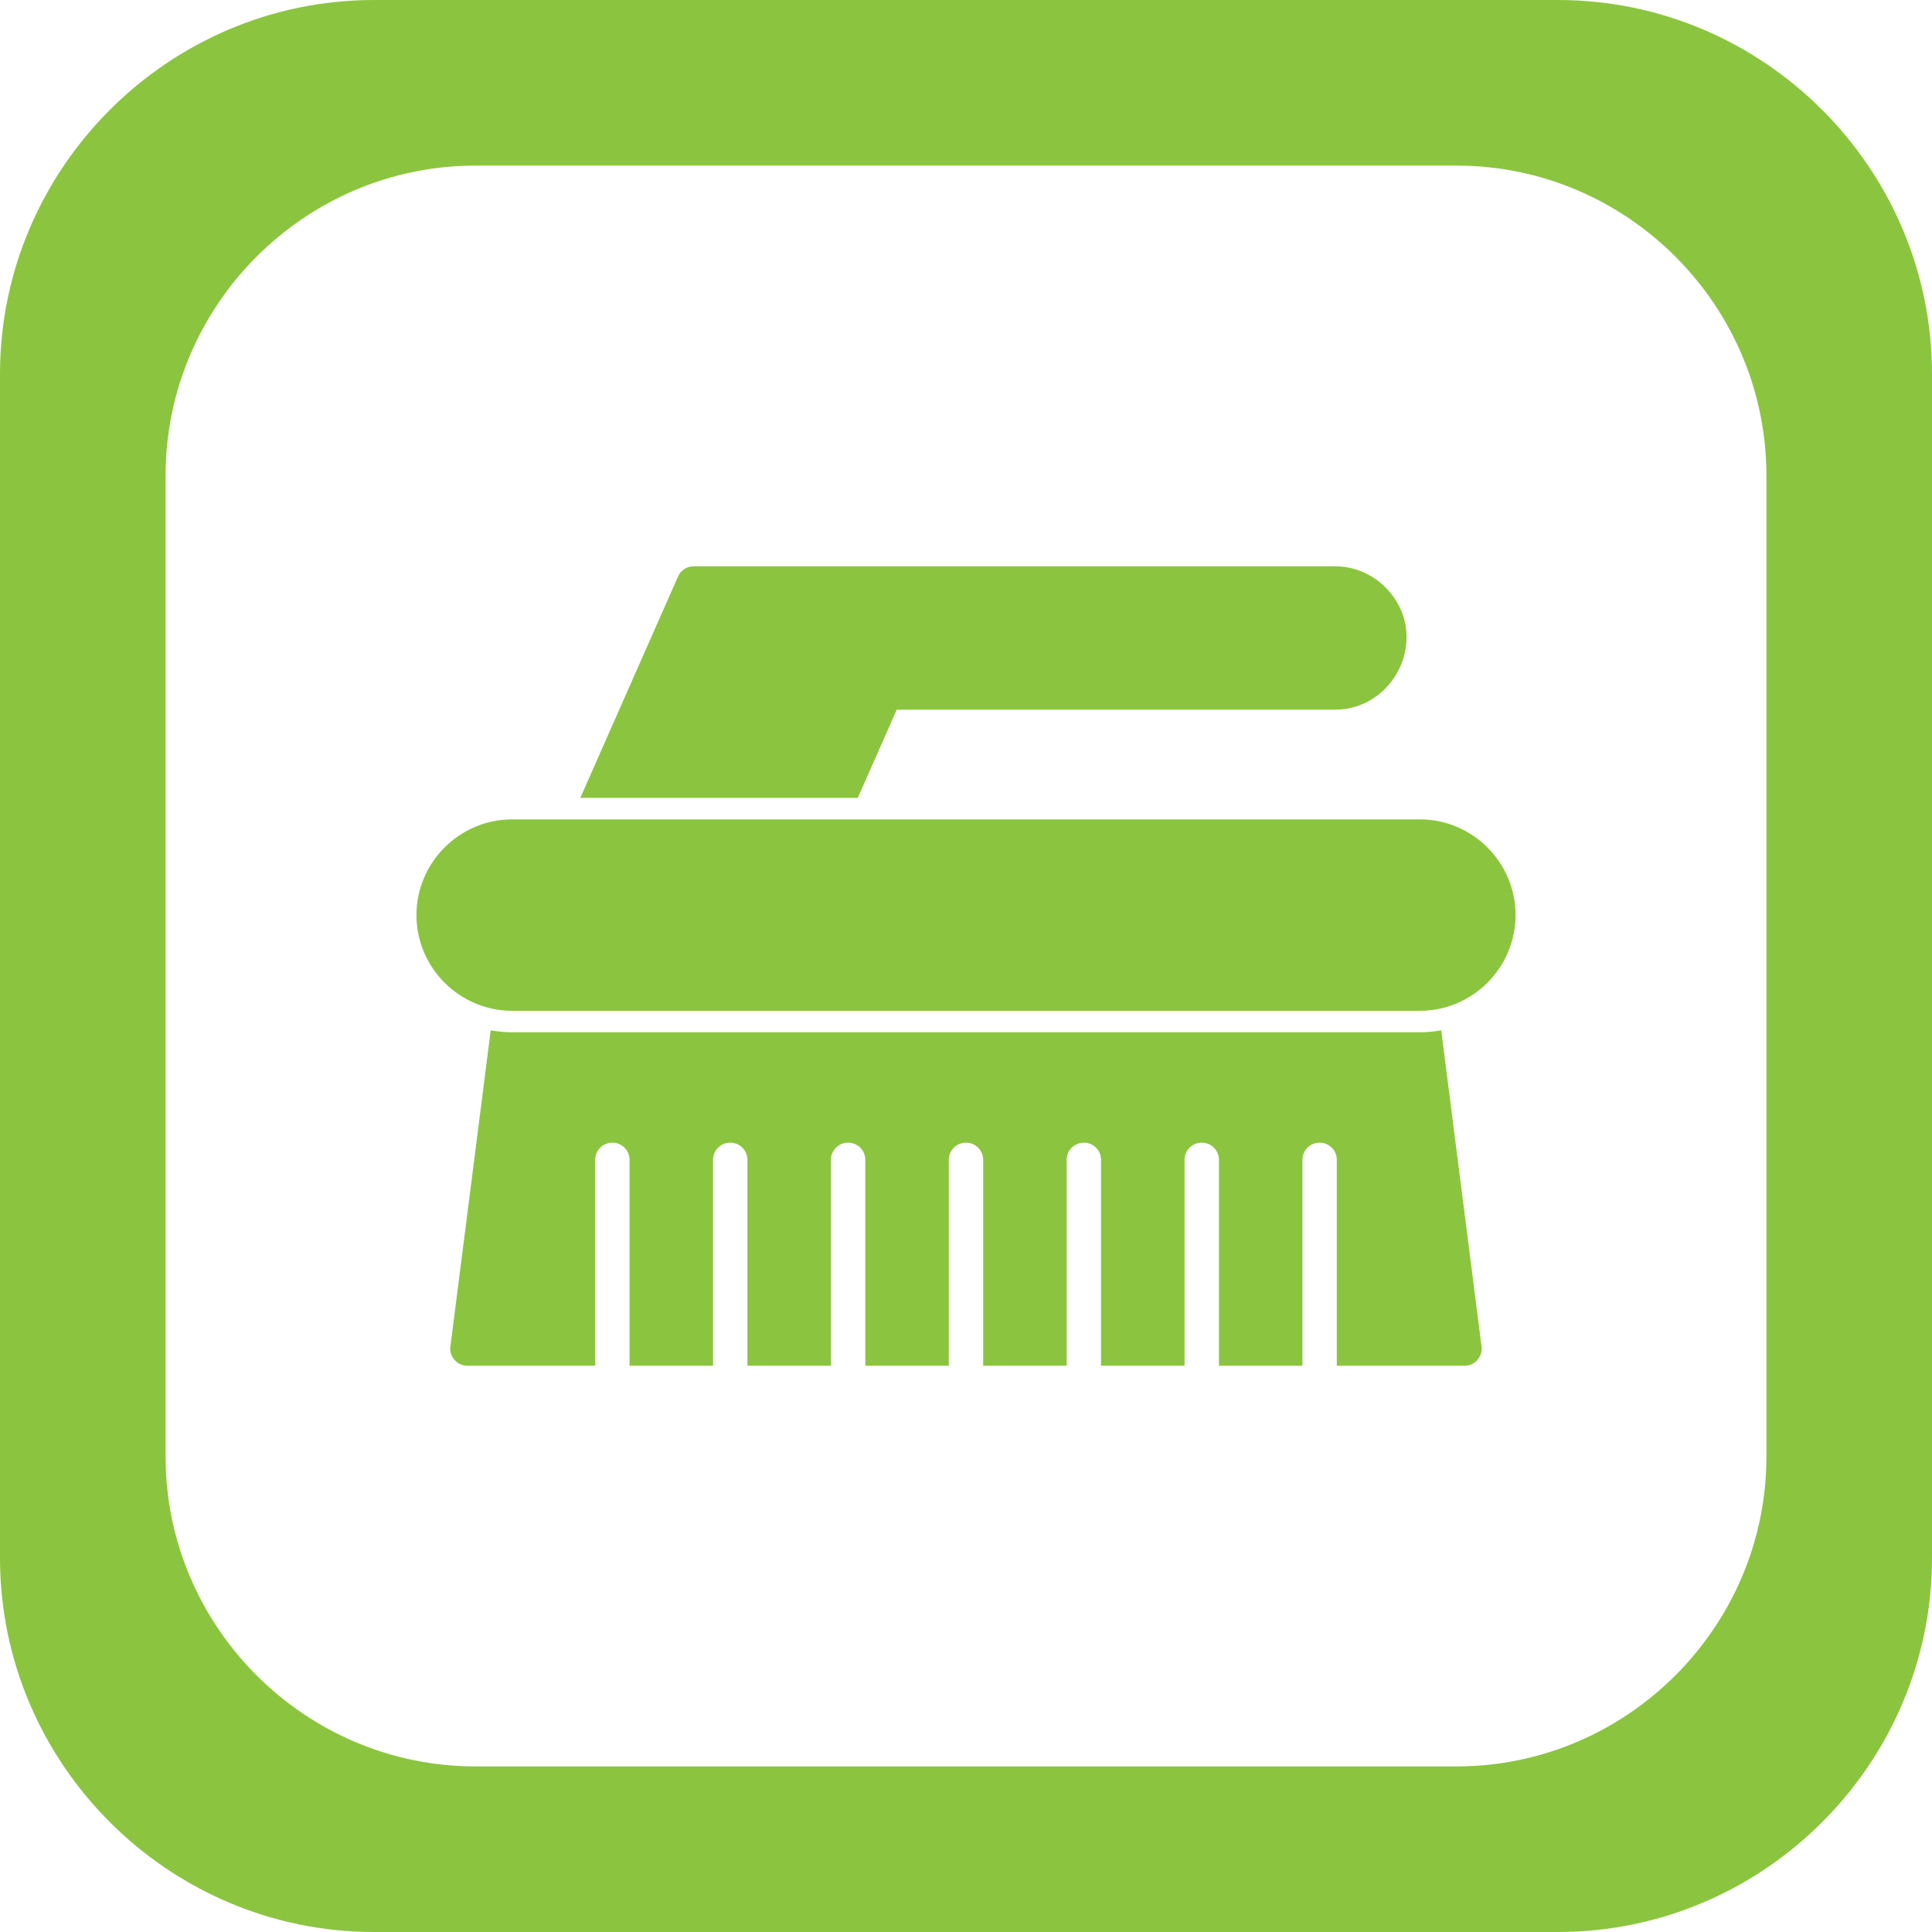
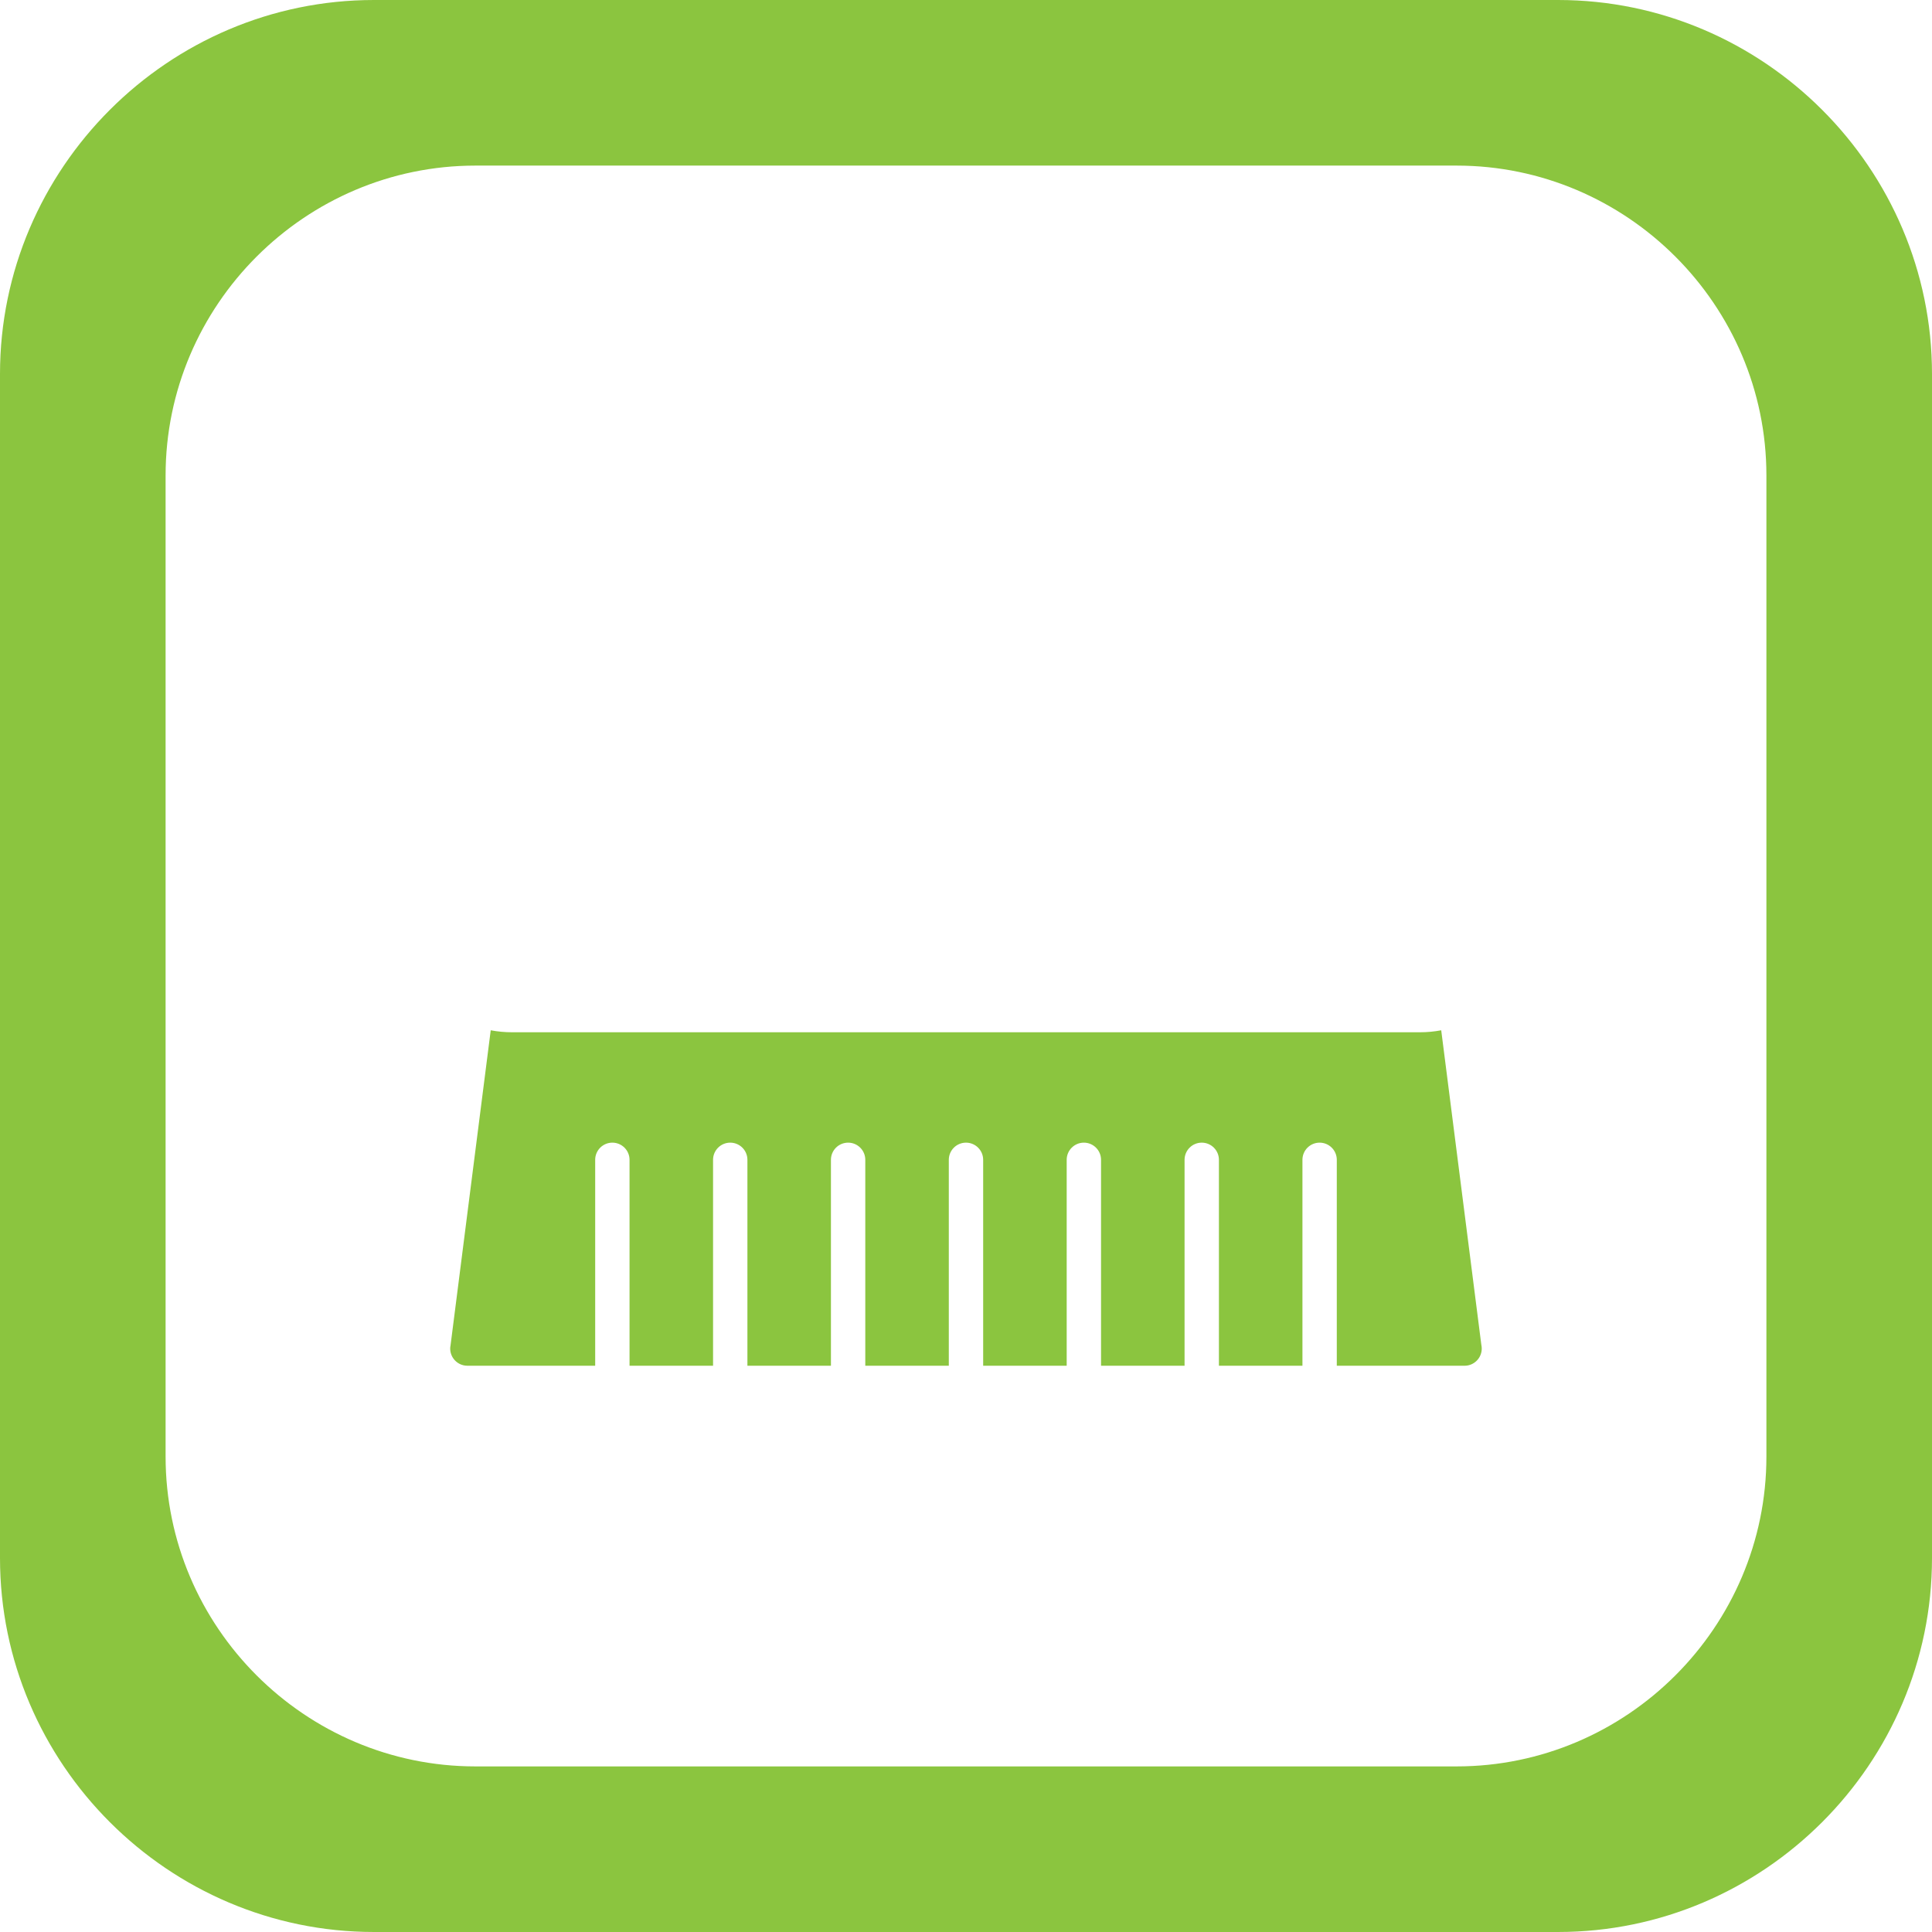
<svg xmlns="http://www.w3.org/2000/svg" clip-rule="evenodd" fill="#000000" fill-rule="evenodd" height="900" image-rendering="optimizeQuality" preserveAspectRatio="xMidYMid meet" shape-rendering="geometricPrecision" text-rendering="geometricPrecision" version="1" viewBox="-0.0 -0.0 900.0 900.0" width="900" zoomAndPan="magnify">
  <g fill="#8bc53f" id="change1_1">
-     <path d="M238.589 381.689l422.823 0c12.271,0 23.42,5.015 31.498,13.092 8.078,8.078 13.092,19.227 13.092,31.498 0,12.269 -5.015,23.42 -13.092,31.498 -8.078,8.078 -19.227,13.092 -31.498,13.092l-422.823 0c-12.271,0 -23.42,-5.015 -31.498,-13.092 -8.078,-8.078 -13.092,-19.228 -13.092,-31.498 0,-12.271 5.015,-23.42 13.092,-31.498 8.078,-8.078 19.227,-13.092 31.498,-13.092z" fill-rule="nonzero" />
-     <path d="M270.326 371.689l45.335 -102.707c1.136,-3.035 4.063,-5.196 7.494,-5.196l111.804 0 186.811 0c9.195,0 17.551,3.757 23.602,9.808 21.556,21.556 5.165,57.014 -23.602,57.014l-204.041 0 -18.134 41.081 -129.27 0z" fill-rule="nonzero" />
    <path d="M682.263 636.214l-59.533 0 0 -95.922c0,-4.418 -3.582,-8.001 -8.001,-8.001 -4.418,0 -8.001,3.582 -8.001,8.001l0 95.922 -38.908 0 0 -95.922c0,-4.418 -3.582,-8.001 -8.001,-8.001 -4.418,0 -8.001,3.582 -8.001,8.001l0 95.922 -38.908 0 0 -95.922c0,-4.418 -3.582,-8.001 -8.001,-8.001 -4.418,0 -8.001,3.582 -8.001,8.001l0 95.922 -38.908 0 0 -95.922c0,-4.418 -3.582,-8.001 -8.001,-8.001 -4.418,0 -8.001,3.582 -8.001,8.001l0 95.922 -38.908 0 0 -95.922c0,-4.418 -3.582,-8.001 -8.001,-8.001 -4.418,0 -8.001,3.582 -8.001,8.001l0 95.922 -38.908 0 0 -95.922c0,-4.418 -3.582,-8.001 -8.001,-8.001 -4.418,0 -8.001,3.582 -8.001,8.001l0 95.922 -38.908 0 0 -95.922c0,-4.418 -3.582,-8.001 -8.001,-8.001 -4.418,0 -8.001,3.582 -8.001,8.001l0 95.922 -59.529 0 -0.006 0c-0.333,0 -0.672,-0.021 -1.012,-0.065 -4.382,-0.559 -7.482,-4.566 -6.924,-8.948l0.031 0.004 18.781 -147.257c3.265,0.609 6.601,0.921 9.977,0.921l422.823 0c3.376,0 6.713,-0.312 9.977,-0.921l18.689 146.542c0.123,0.555 0.187,1.133 0.187,1.724 0,4.418 -3.582,8.001 -8.001,8.001z" fill-rule="nonzero" />
    <path d="M174.201 0l551.598 0c95.811,0 174.201,78.39 174.201,174.201l0 551.598c0,95.811 -78.39,174.201 -174.201,174.201l-551.598 0c-95.811,0 -174.201,-78.39 -174.201,-174.201l0 -551.598c0,-95.811 78.39,-174.201 174.201,-174.201zm47.278 77.142l457.042 0c79.385,0 144.337,64.951 144.337,144.337l0 457.042c0,79.385 -64.951,144.337 -144.337,144.337l-457.042 0c-79.385,0 -144.337,-64.951 -144.337,-144.337l0 -457.042c0,-79.385 64.951,-144.337 144.337,-144.337z" />
  </g>
</svg>